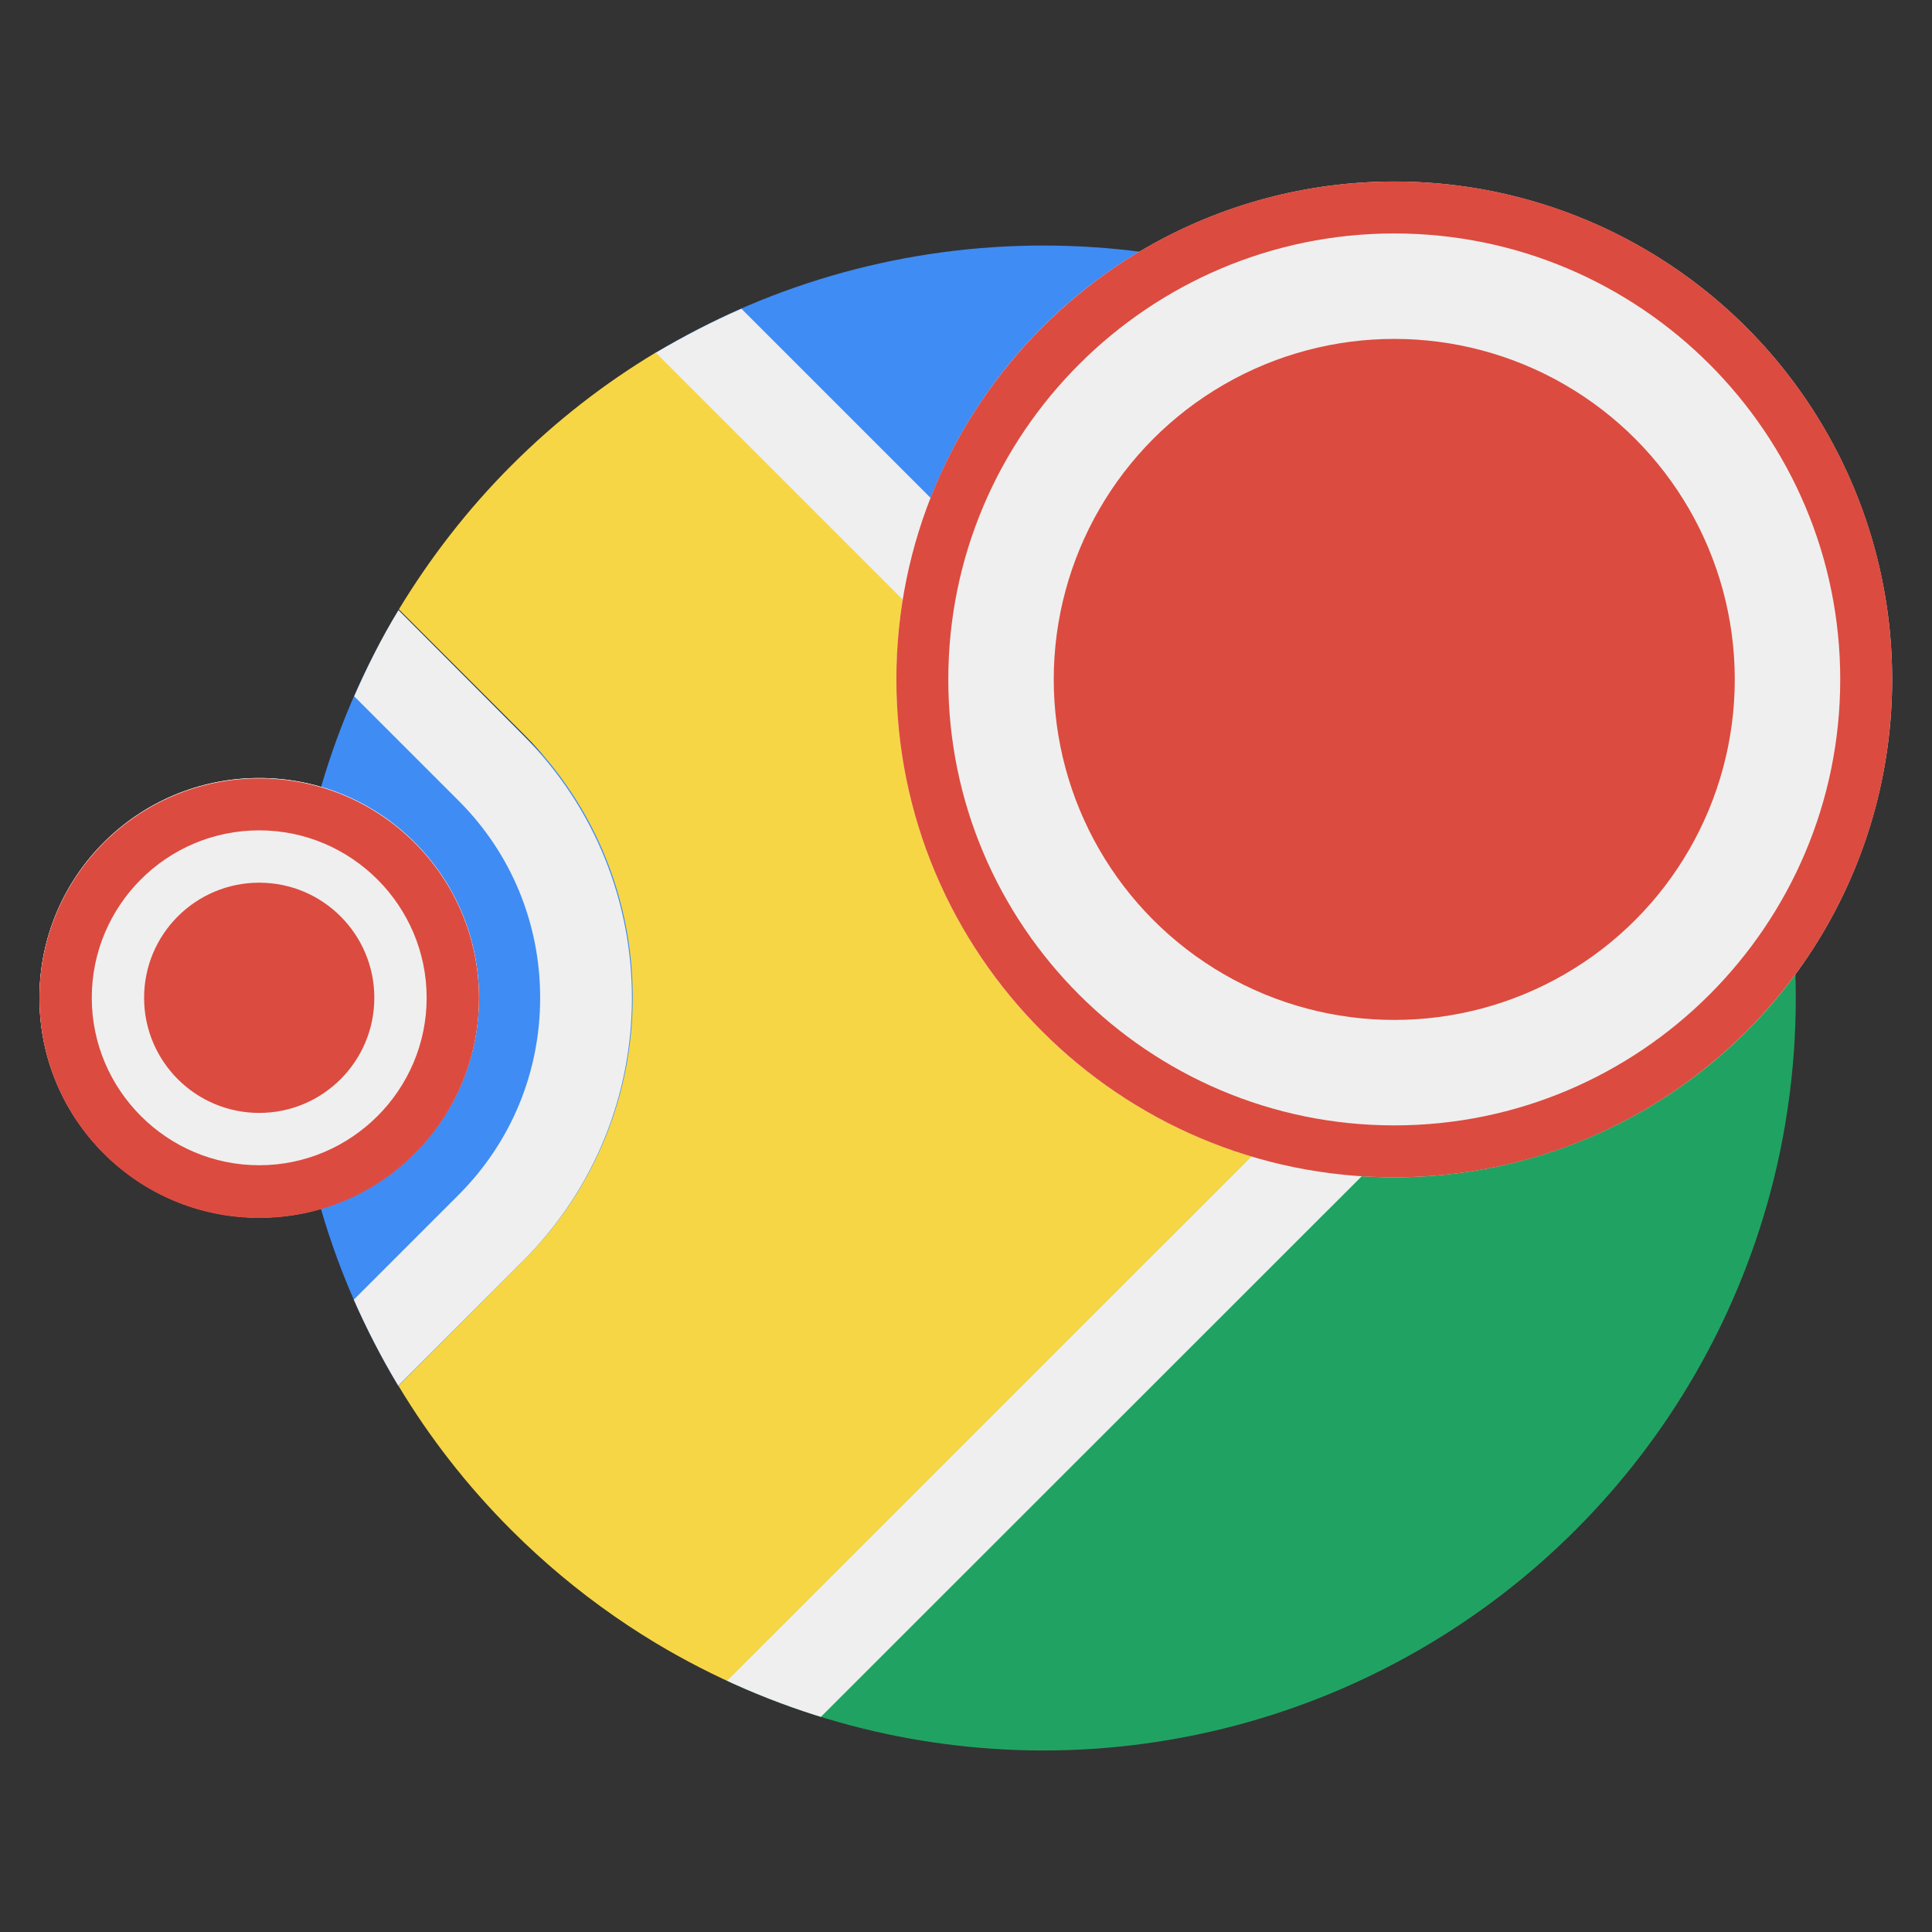
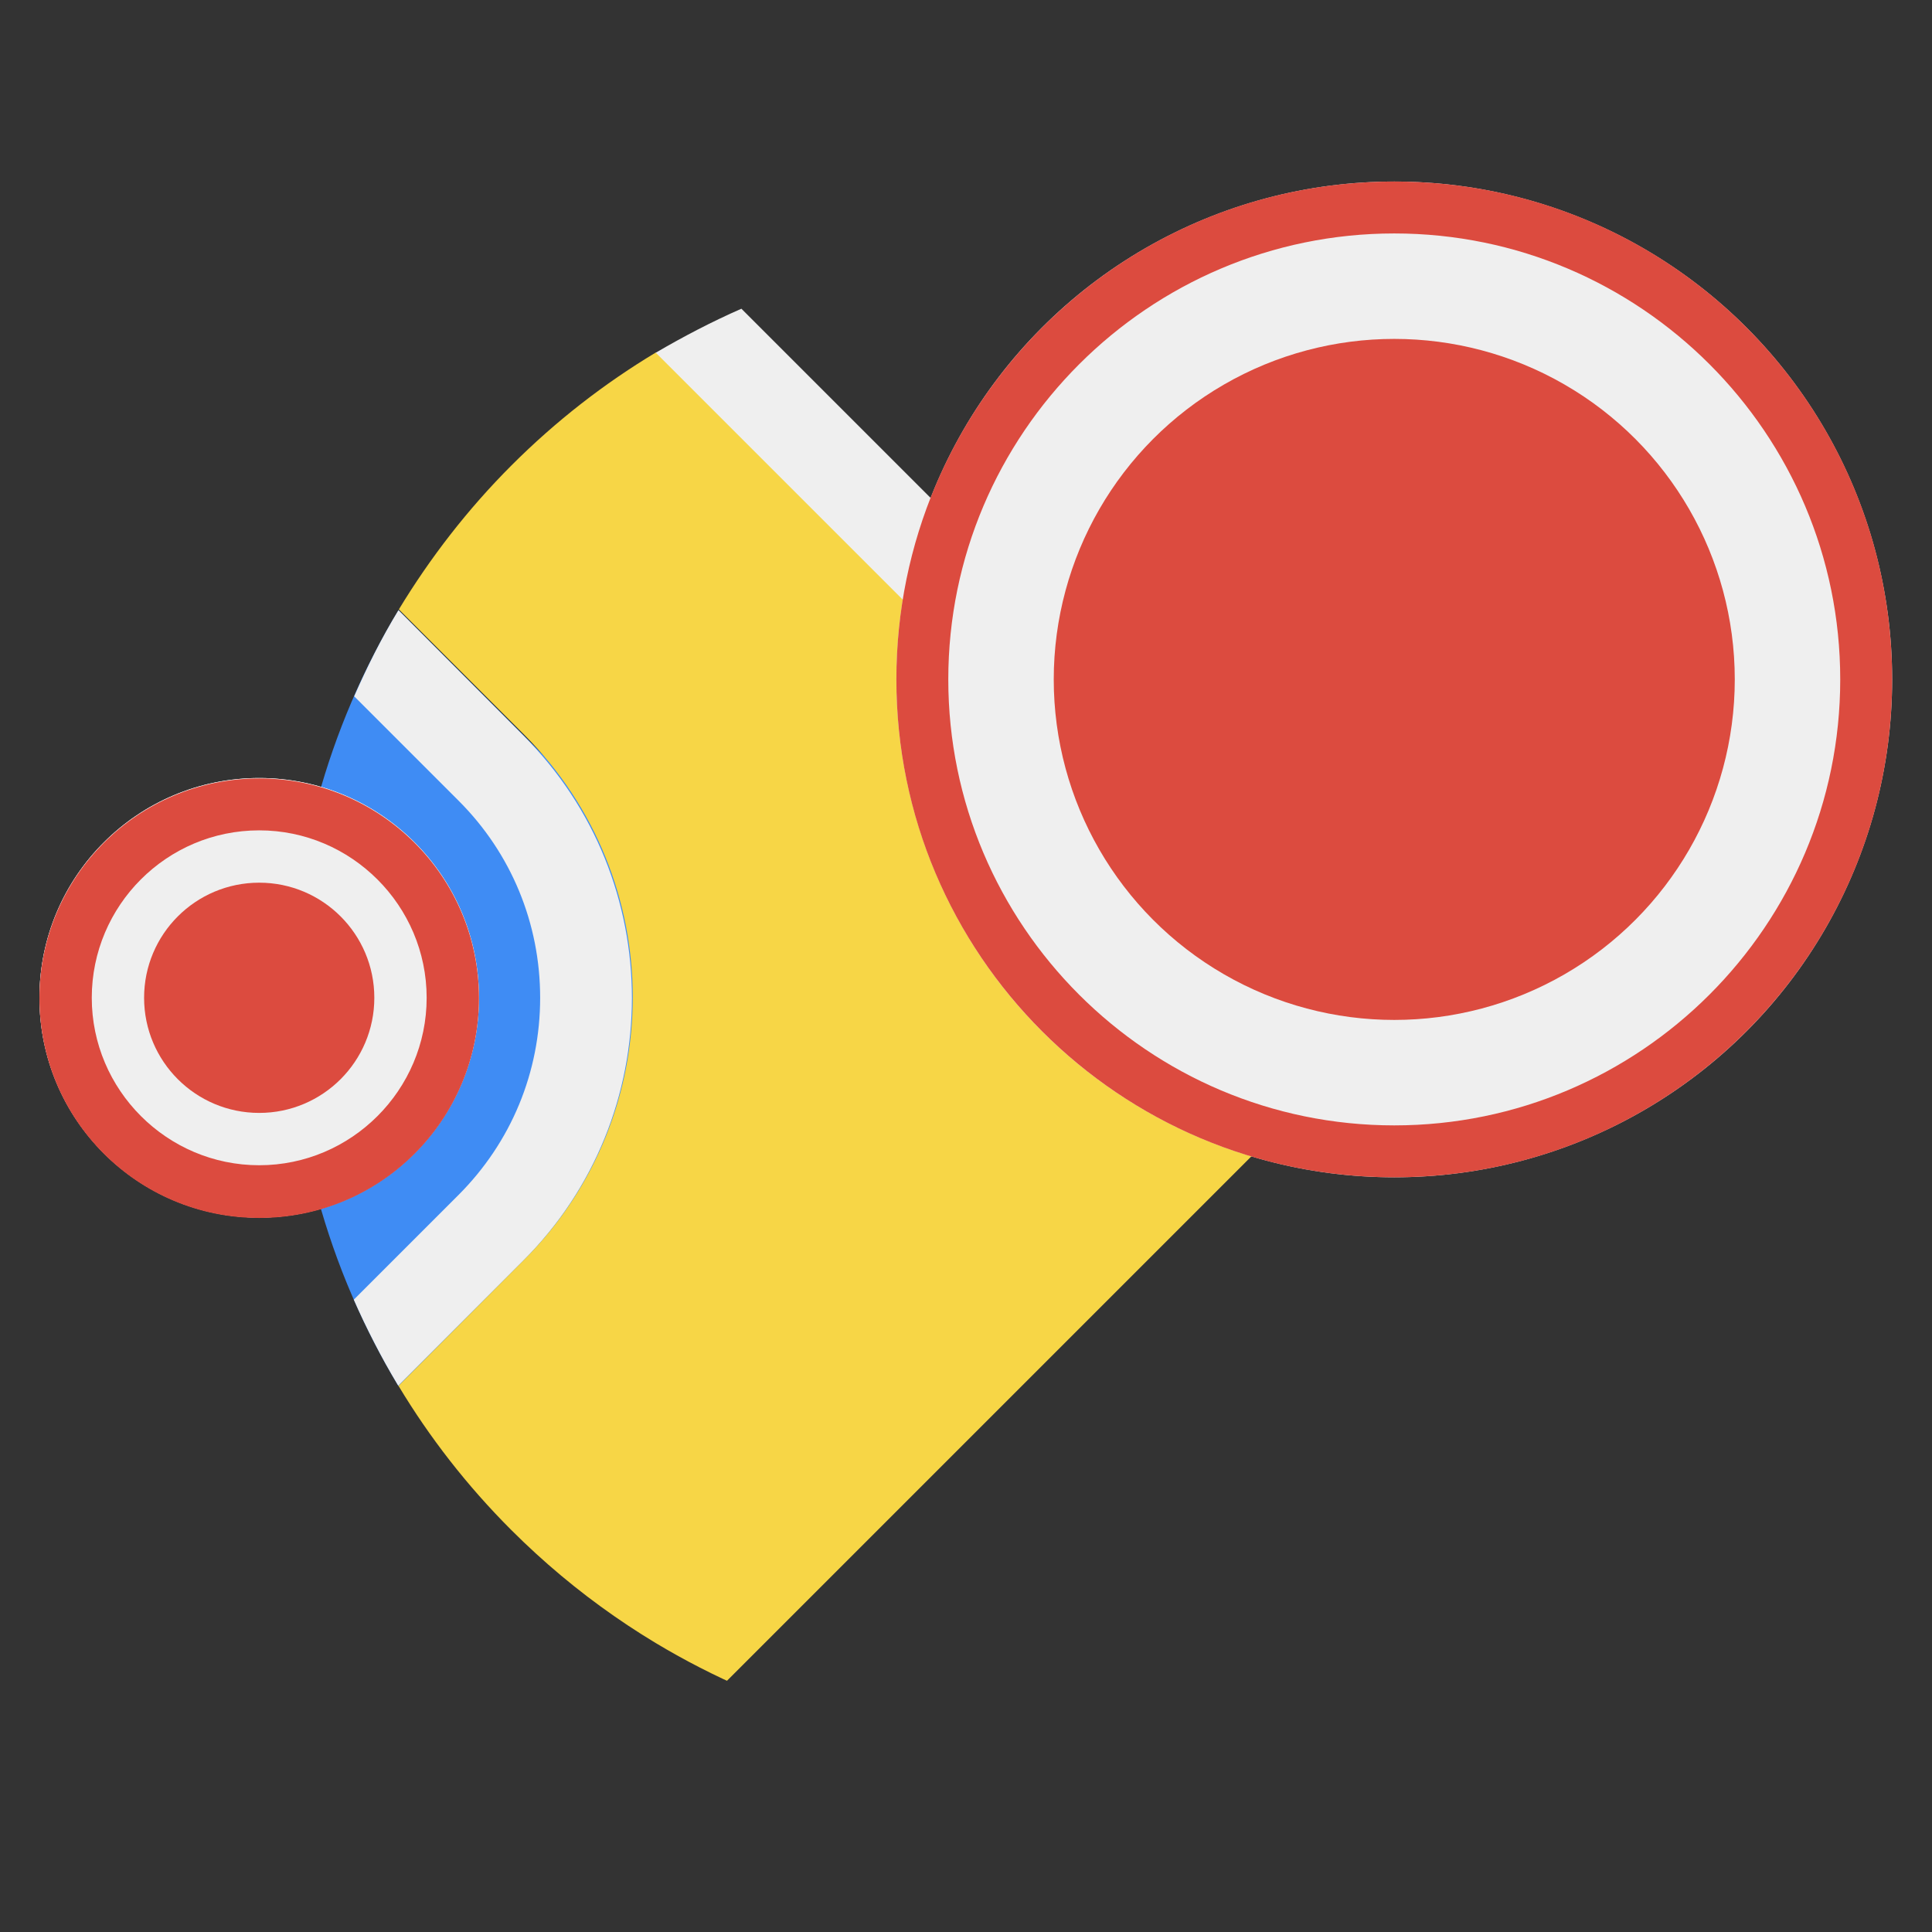
<svg xmlns="http://www.w3.org/2000/svg" xmlns:xlink="http://www.w3.org/1999/xlink" version="1.0" id="Слой_1" x="0px" y="0px" viewBox="0 0 480 480" style="enable-background:new 0 0 480 480;" xml:space="preserve">
  <rect x="0" y="0" width="480" height="480" fill="#333333" stroke="none" />
  <style type="text/css">
	.st0{clip-path:url(#SVGID_2_);fill:#3F8CF4;}
	.st1{clip-path:url(#SVGID_4_);fill:none;}
	.st2{clip-path:url(#SVGID_6_);fill:none;}
	.st3{clip-path:url(#SVGID_8_);fill:#3F8CF4;}
	.st4{clip-path:url(#SVGID_10_);fill:#20A362;}
	.st5{clip-path:url(#SVGID_12_);fill:#EFEFEF;}
	.st6{clip-path:url(#SVGID_14_);fill:#EFEFEF;}
	.st7{clip-path:url(#SVGID_16_);fill:#EFEFEF;}
	.st8{clip-path:url(#SVGID_18_);}
	.st9{fill:#F7D646;}
	.st10{fill:#EFEFEF;}
	.st11{fill:#DC4B3F;}
</style>
  <g>
    <g>
      <g>
        <defs>
-           <circle id="SVGID_1_" cx="259.2" cy="247.9" r="187" />
-         </defs>
+           </defs>
        <clipPath id="SVGID_2_">
          <use xlink:href="#SVGID_1_" style="overflow:visible;" />
        </clipPath>
-         <path class="st0" d="M259.2,184.1l96.4-96.4c-59.1-35.6-133.7-35.6-192.8,0L259.2,184.1z" />
      </g>
      <g>
        <defs>
          <circle id="SVGID_3_" cx="259.2" cy="247.9" r="187" />
        </defs>
        <clipPath id="SVGID_4_">
          <use xlink:href="#SVGID_3_" style="overflow:visible;" />
        </clipPath>
        <circle class="st1" cx="259.2" cy="247.9" r="187" />
      </g>
      <g>
        <defs>
          <circle id="SVGID_5_" cx="259.2" cy="247.9" r="187" />
        </defs>
        <clipPath id="SVGID_6_">
          <use xlink:href="#SVGID_5_" style="overflow:visible;" />
        </clipPath>
-         <circle class="st2" cx="259.2" cy="247.9" r="187" />
      </g>
      <g>
        <defs>
          <circle id="SVGID_7_" cx="259.2" cy="247.9" r="187" />
        </defs>
        <clipPath id="SVGID_8_">
          <use xlink:href="#SVGID_7_" style="overflow:visible;" />
        </clipPath>
        <path class="st3" d="M195.3,247.9L99,151.6c-35.6,59.1-35.6,133.7,0,192.8L195.3,247.9z" />
      </g>
      <g>
        <defs>
          <circle id="SVGID_9_" cx="259.2" cy="247.9" r="187" />
        </defs>
        <clipPath id="SVGID_10_">
          <use xlink:href="#SVGID_9_" style="overflow:visible;" />
        </clipPath>
-         <path class="st4" d="M391.4,380.2c57-57,69.5-141.7,37.5-210.9L180.5,417.6C249.7,449.7,334.4,437.2,391.4,380.2z" />
      </g>
      <g>
        <defs>
          <circle id="SVGID_11_" cx="259.2" cy="247.9" r="187" />
        </defs>
        <clipPath id="SVGID_12_">
          <use xlink:href="#SVGID_11_" style="overflow:visible;" />
        </clipPath>
        <path class="st5" d="M259.2,184.1l96.4-96.4c-6.9-4.2-14.1-7.8-21.4-11l-75,75l-75-75c-7.3,3.2-14.4,6.9-21.4,11L259.2,184.1z" />
      </g>
      <g>
        <defs>
          <circle id="SVGID_13_" cx="259.2" cy="247.9" r="187" />
        </defs>
        <clipPath id="SVGID_14_">
          <use xlink:href="#SVGID_13_" style="overflow:visible;" />
        </clipPath>
        <path class="st6" d="M134.2,247.9c0,18.5-7.2,35.9-20.3,49l-26,26c3.2,7.3,6.9,14.4,11,21.4l31.1-31.1c36-36,36-94.5,0-130.5     l-31-31.1c-4.2,6.9-7.8,14.1-11,21.4l26,26C127,212,134.2,229.4,134.2,247.9z" />
      </g>
      <g>
        <defs>
-           <circle id="SVGID_15_" cx="259.2" cy="247.9" r="187" />
-         </defs>
+           </defs>
        <clipPath id="SVGID_16_">
          <use xlink:href="#SVGID_15_" style="overflow:visible;" />
        </clipPath>
        <path class="st7" d="M437.9,192.7c-2.5-8-5.4-15.8-9-23.4L180.5,417.6c7.6,3.5,15.5,6.5,23.4,9L437.9,192.7z" />
      </g>
      <g>
        <defs>
          <circle id="SVGID_17_" cx="259.2" cy="247.9" r="187" />
        </defs>
        <clipPath id="SVGID_18_">
          <use xlink:href="#SVGID_17_" style="overflow:visible;" />
        </clipPath>
        <g class="st8">
          <path class="st9" d="M99,344.3c7.7,12.8,17,24.8,28,35.8c16,16,34.2,28.5,53.6,37.5L429,169.2c-9-19.4-21.5-37.6-37.5-53.6      c-11-11-23.1-20.3-35.8-28L259.3,184l-96.4-96.4c-12.8,7.7-24.8,17-35.8,28s-20.3,23.1-28,35.8l31.1,31.1c36,36,36,94.5,0,130.5      L99,344.3z" />
        </g>
      </g>
    </g>
    <g>
      <circle class="st10" cx="346.4" cy="168.8" r="123.7" />
      <circle class="st11" cx="346.4" cy="168.8" r="84.6" />
      <path class="st11" d="M346.4,58c61.1,0,110.8,49.7,110.8,110.8s-49.7,110.8-110.8,110.8s-110.8-49.7-110.8-110.8    S285.4,58,346.4,58 M346.4,45.1c-68.3,0-123.7,55.4-123.7,123.7s55.4,123.7,123.7,123.7s123.7-55.4,123.7-123.7    S414.8,45.1,346.4,45.1L346.4,45.1z" />
    </g>
    <g>
      <circle class="st10" cx="64.4" cy="247.9" r="54.6" />
      <circle class="st10" cx="64.4" cy="247.9" r="54.6" />
      <circle class="st11" cx="64.4" cy="247.9" r="28.6" />
      <path class="st11" d="M64.4,206.3c22.9,0,41.6,18.7,41.6,41.6s-18.7,41.6-41.6,41.6s-41.6-18.7-41.6-41.6S41.4,206.3,64.4,206.3     M64.4,193.4c-30.1,0-54.6,24.4-54.6,54.6s24.4,54.6,54.6,54.6S119,278.2,119,248S94.5,193.4,64.4,193.4L64.4,193.4z" />
    </g>
  </g>
</svg>